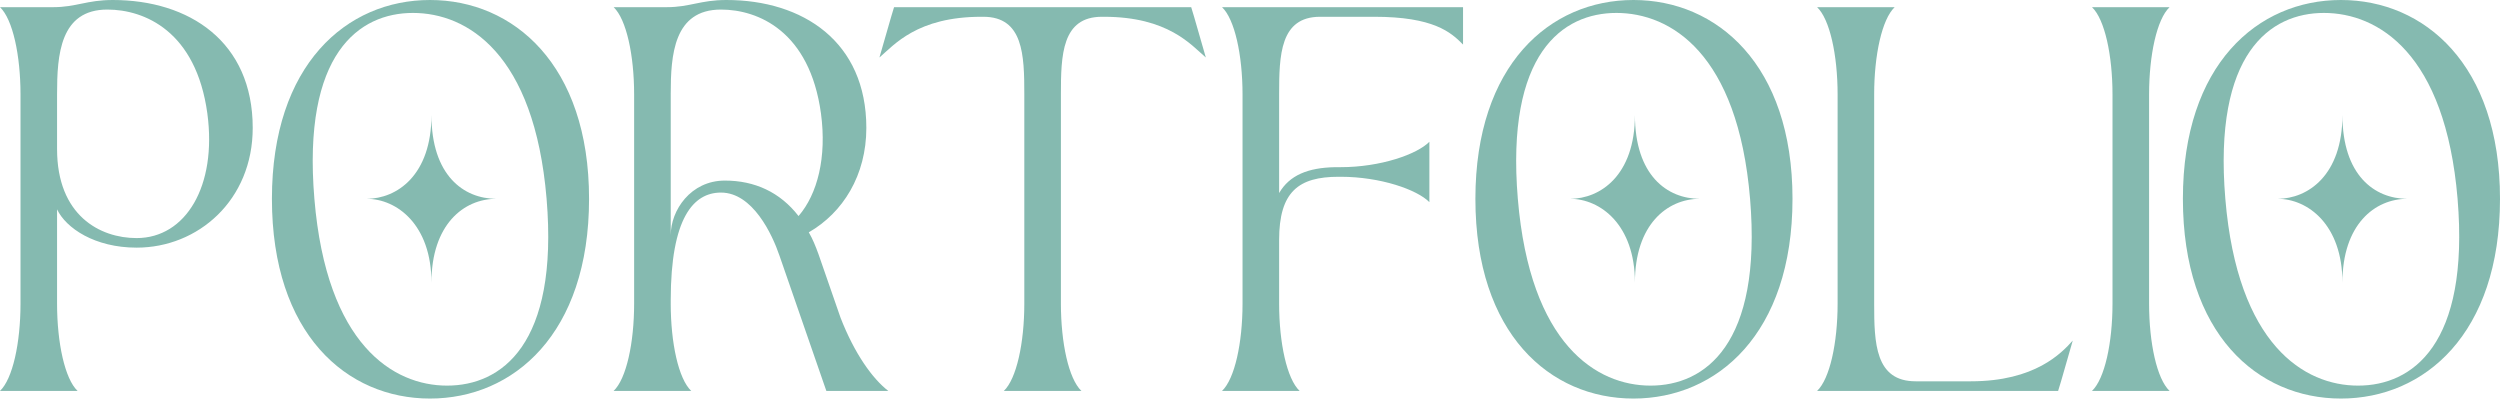
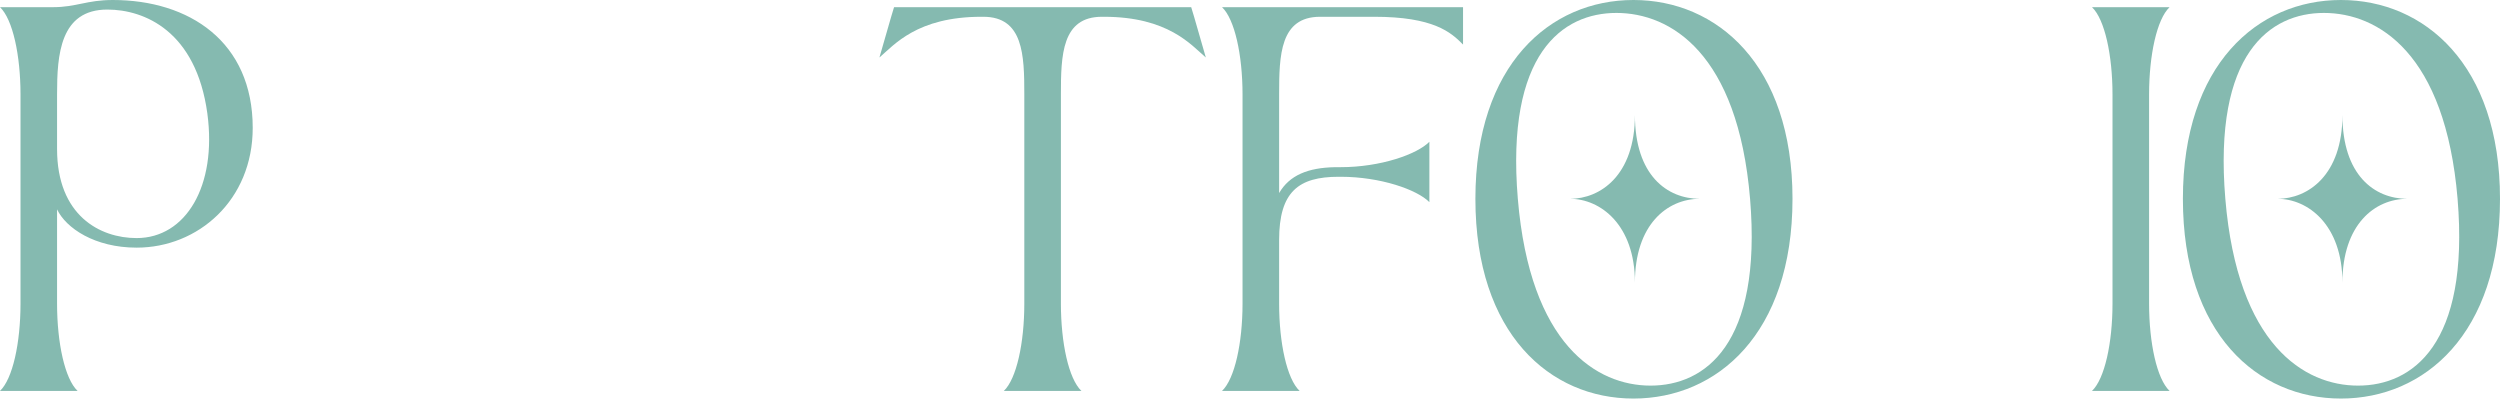
<svg xmlns="http://www.w3.org/2000/svg" width="69" height="11" viewBox="0 0 69 11" fill="none">
  <path d="M0 10.789C0.35 10.458 0.566 9.466 0.566 8.382V2.605C0.566 1.52 0.35 0.529 0 0.198H1.468C2.101 0.198 2.397 0 3.11 0C5.224 0 6.975 1.15 6.975 3.53C6.975 5.526 5.467 6.835 3.77 6.835C2.612 6.835 1.818 6.293 1.575 5.778V8.382C1.575 9.466 1.791 10.458 2.141 10.789H0ZM1.575 4.112C1.575 5.95 2.76 6.571 3.77 6.571C5.13 6.571 5.992 5.13 5.723 3.133C5.413 0.859 3.986 0.264 2.962 0.264C1.656 0.264 1.575 1.52 1.575 2.591V4.112Z" fill="#006E5A" fill-opacity="0.48" />
-   <path d="M11.868 11C9.565 11 7.505 9.215 7.505 5.487C7.505 1.785 9.565 0 11.868 0C14.17 0 16.258 1.785 16.258 5.487C16.258 9.215 14.17 11 11.868 11ZM8.677 5.487C9.013 9.519 10.858 10.643 12.339 10.643C13.834 10.643 15.423 9.519 15.086 5.487C14.749 1.468 12.891 0.357 11.397 0.357C9.915 0.357 8.34 1.468 8.677 5.487ZM10.117 5.487C10.952 5.487 11.908 4.839 11.908 3.173C11.908 4.839 12.797 5.487 13.699 5.487C12.797 5.487 11.908 6.201 11.908 7.8C11.908 6.201 10.952 5.487 10.117 5.487Z" fill="#006E5A" fill-opacity="0.48" />
-   <path d="M16.936 10.789C17.287 10.458 17.502 9.466 17.502 8.382V2.605C17.502 1.52 17.287 0.529 16.936 0.198H18.404C19.037 0.198 19.333 0 20.047 0C22.161 0 23.911 1.15 23.911 3.53C23.911 4.839 23.265 5.87 22.323 6.412C22.43 6.597 22.511 6.796 22.592 7.02L23.198 8.766C23.588 9.77 24.087 10.458 24.517 10.789H22.807L21.515 7.06C21.313 6.465 20.774 5.315 19.899 5.315C19.145 5.315 18.512 6.002 18.512 8.29V8.382C18.512 9.466 18.727 10.458 19.078 10.789H16.936ZM18.512 6.492C18.512 5.804 19.064 4.984 20.006 4.984C20.828 4.984 21.528 5.302 22.04 5.963C22.565 5.355 22.821 4.337 22.659 3.133C22.349 0.859 20.922 0.264 19.899 0.264C18.593 0.264 18.512 1.52 18.512 2.591V6.492Z" fill="#006E5A" fill-opacity="0.48" />
  <path d="M27.706 10.789C28.056 10.458 28.271 9.466 28.271 8.382V2.605C28.271 1.52 28.244 0.463 27.14 0.463H27.087C25.309 0.463 24.676 1.243 24.272 1.587L24.596 0.463L24.676 0.198H32.877L32.957 0.463L33.281 1.587C32.877 1.243 32.244 0.463 30.466 0.463H30.412C29.308 0.463 29.281 1.52 29.281 2.605V8.382C29.281 9.466 29.497 10.458 29.847 10.789H27.706Z" fill="#006E5A" fill-opacity="0.48" />
  <path d="M33.728 10.789C34.078 10.458 34.294 9.466 34.294 8.382V2.605C34.294 1.52 34.078 0.529 33.728 0.198H40.38V1.23C40.044 0.886 39.559 0.463 37.929 0.463H36.435C35.331 0.463 35.304 1.52 35.304 2.605V5.328C35.587 4.839 36.098 4.627 36.852 4.614H37C38.105 4.614 39.114 4.257 39.451 3.913V5.579C39.114 5.236 38.105 4.879 37 4.879H36.947C35.842 4.879 35.304 5.288 35.304 6.624V8.382C35.304 9.466 35.519 10.458 35.869 10.789H33.728Z" fill="#006E5A" fill-opacity="0.48" />
  <path d="M45.083 11C42.781 11 40.721 9.215 40.721 5.487C40.721 1.785 42.781 0 45.083 0C47.386 0 49.473 1.785 49.473 5.487C49.473 9.215 47.386 11 45.083 11ZM41.892 5.487C42.229 9.519 44.074 10.643 45.555 10.643C47.049 10.643 48.638 9.519 48.302 5.487C47.965 1.468 46.107 0.357 44.612 0.357C43.131 0.357 41.556 1.468 41.892 5.487ZM43.333 5.487C44.168 5.487 45.124 4.839 45.124 3.173C45.124 4.839 46.013 5.487 46.915 5.487C46.013 5.487 45.124 6.201 45.124 7.8C45.124 6.201 44.168 5.487 43.333 5.487Z" fill="#006E5A" fill-opacity="0.48" />
-   <path d="M50.152 10.789C50.502 10.458 50.718 9.466 50.718 8.382V2.605C50.718 1.52 50.502 0.529 50.152 0.198H52.293C51.943 0.529 51.727 1.52 51.727 2.605V8.382C51.727 9.466 51.754 10.524 52.872 10.524H54.394C56.171 10.524 56.898 9.744 57.208 9.4L56.885 10.524L56.804 10.789H50.152Z" fill="#006E5A" fill-opacity="0.48" />
  <path d="M57.739 10.789C58.089 10.458 58.305 9.466 58.305 8.382V2.605C58.305 1.52 58.089 0.529 57.739 0.198H59.88C59.53 0.529 59.315 1.52 59.315 2.605V8.382C59.315 9.466 59.53 10.458 59.88 10.789H57.739Z" fill="#006E5A" fill-opacity="0.48" />
  <path d="M64.61 11C62.308 11 60.248 9.215 60.248 5.487C60.248 1.785 62.308 0 64.61 0C66.913 0 69 1.785 69 5.487C69 9.215 66.913 11 64.61 11ZM61.419 5.487C61.756 9.519 63.6 10.643 65.082 10.643C66.576 10.643 68.165 9.519 67.829 5.487C67.492 1.468 65.634 0.357 64.139 0.357C62.658 0.357 61.083 1.468 61.419 5.487ZM62.86 5.487C63.695 5.487 64.651 4.839 64.651 3.173C64.651 4.839 65.54 5.487 66.442 5.487C65.54 5.487 64.651 6.201 64.651 7.8C64.651 6.201 63.695 5.487 62.86 5.487Z" fill="#006E5A" fill-opacity="0.48" />
</svg>